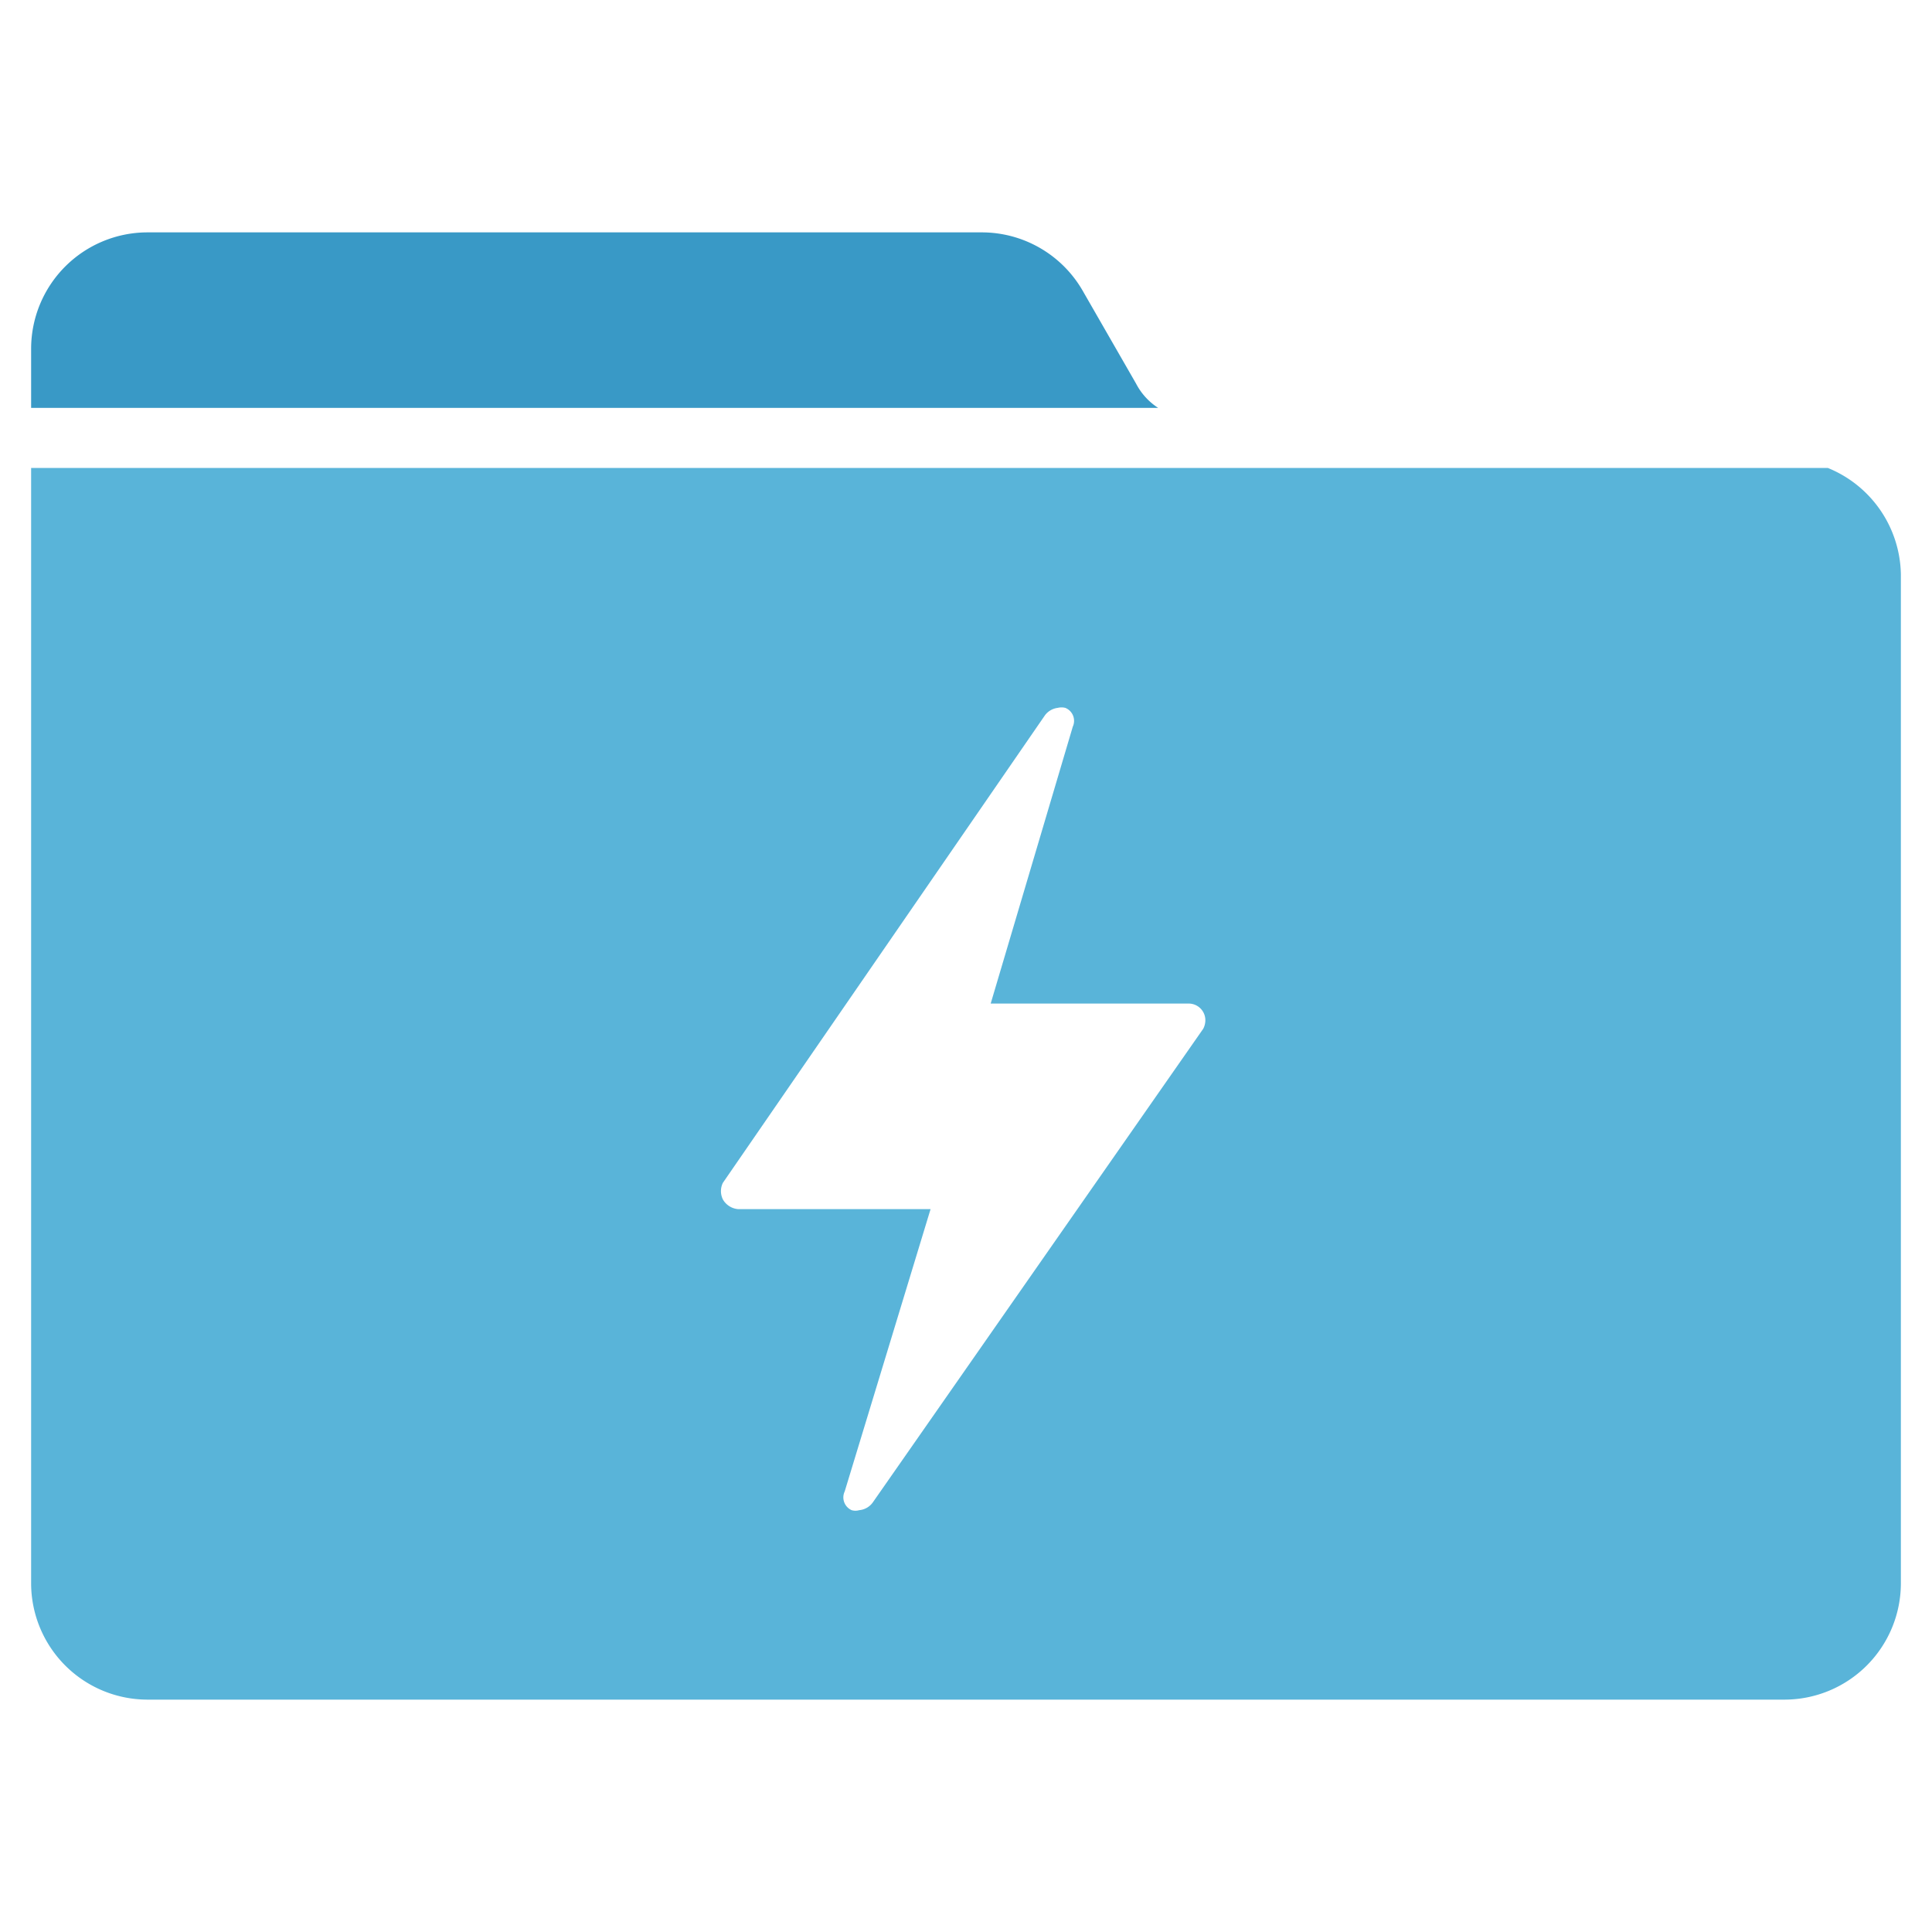
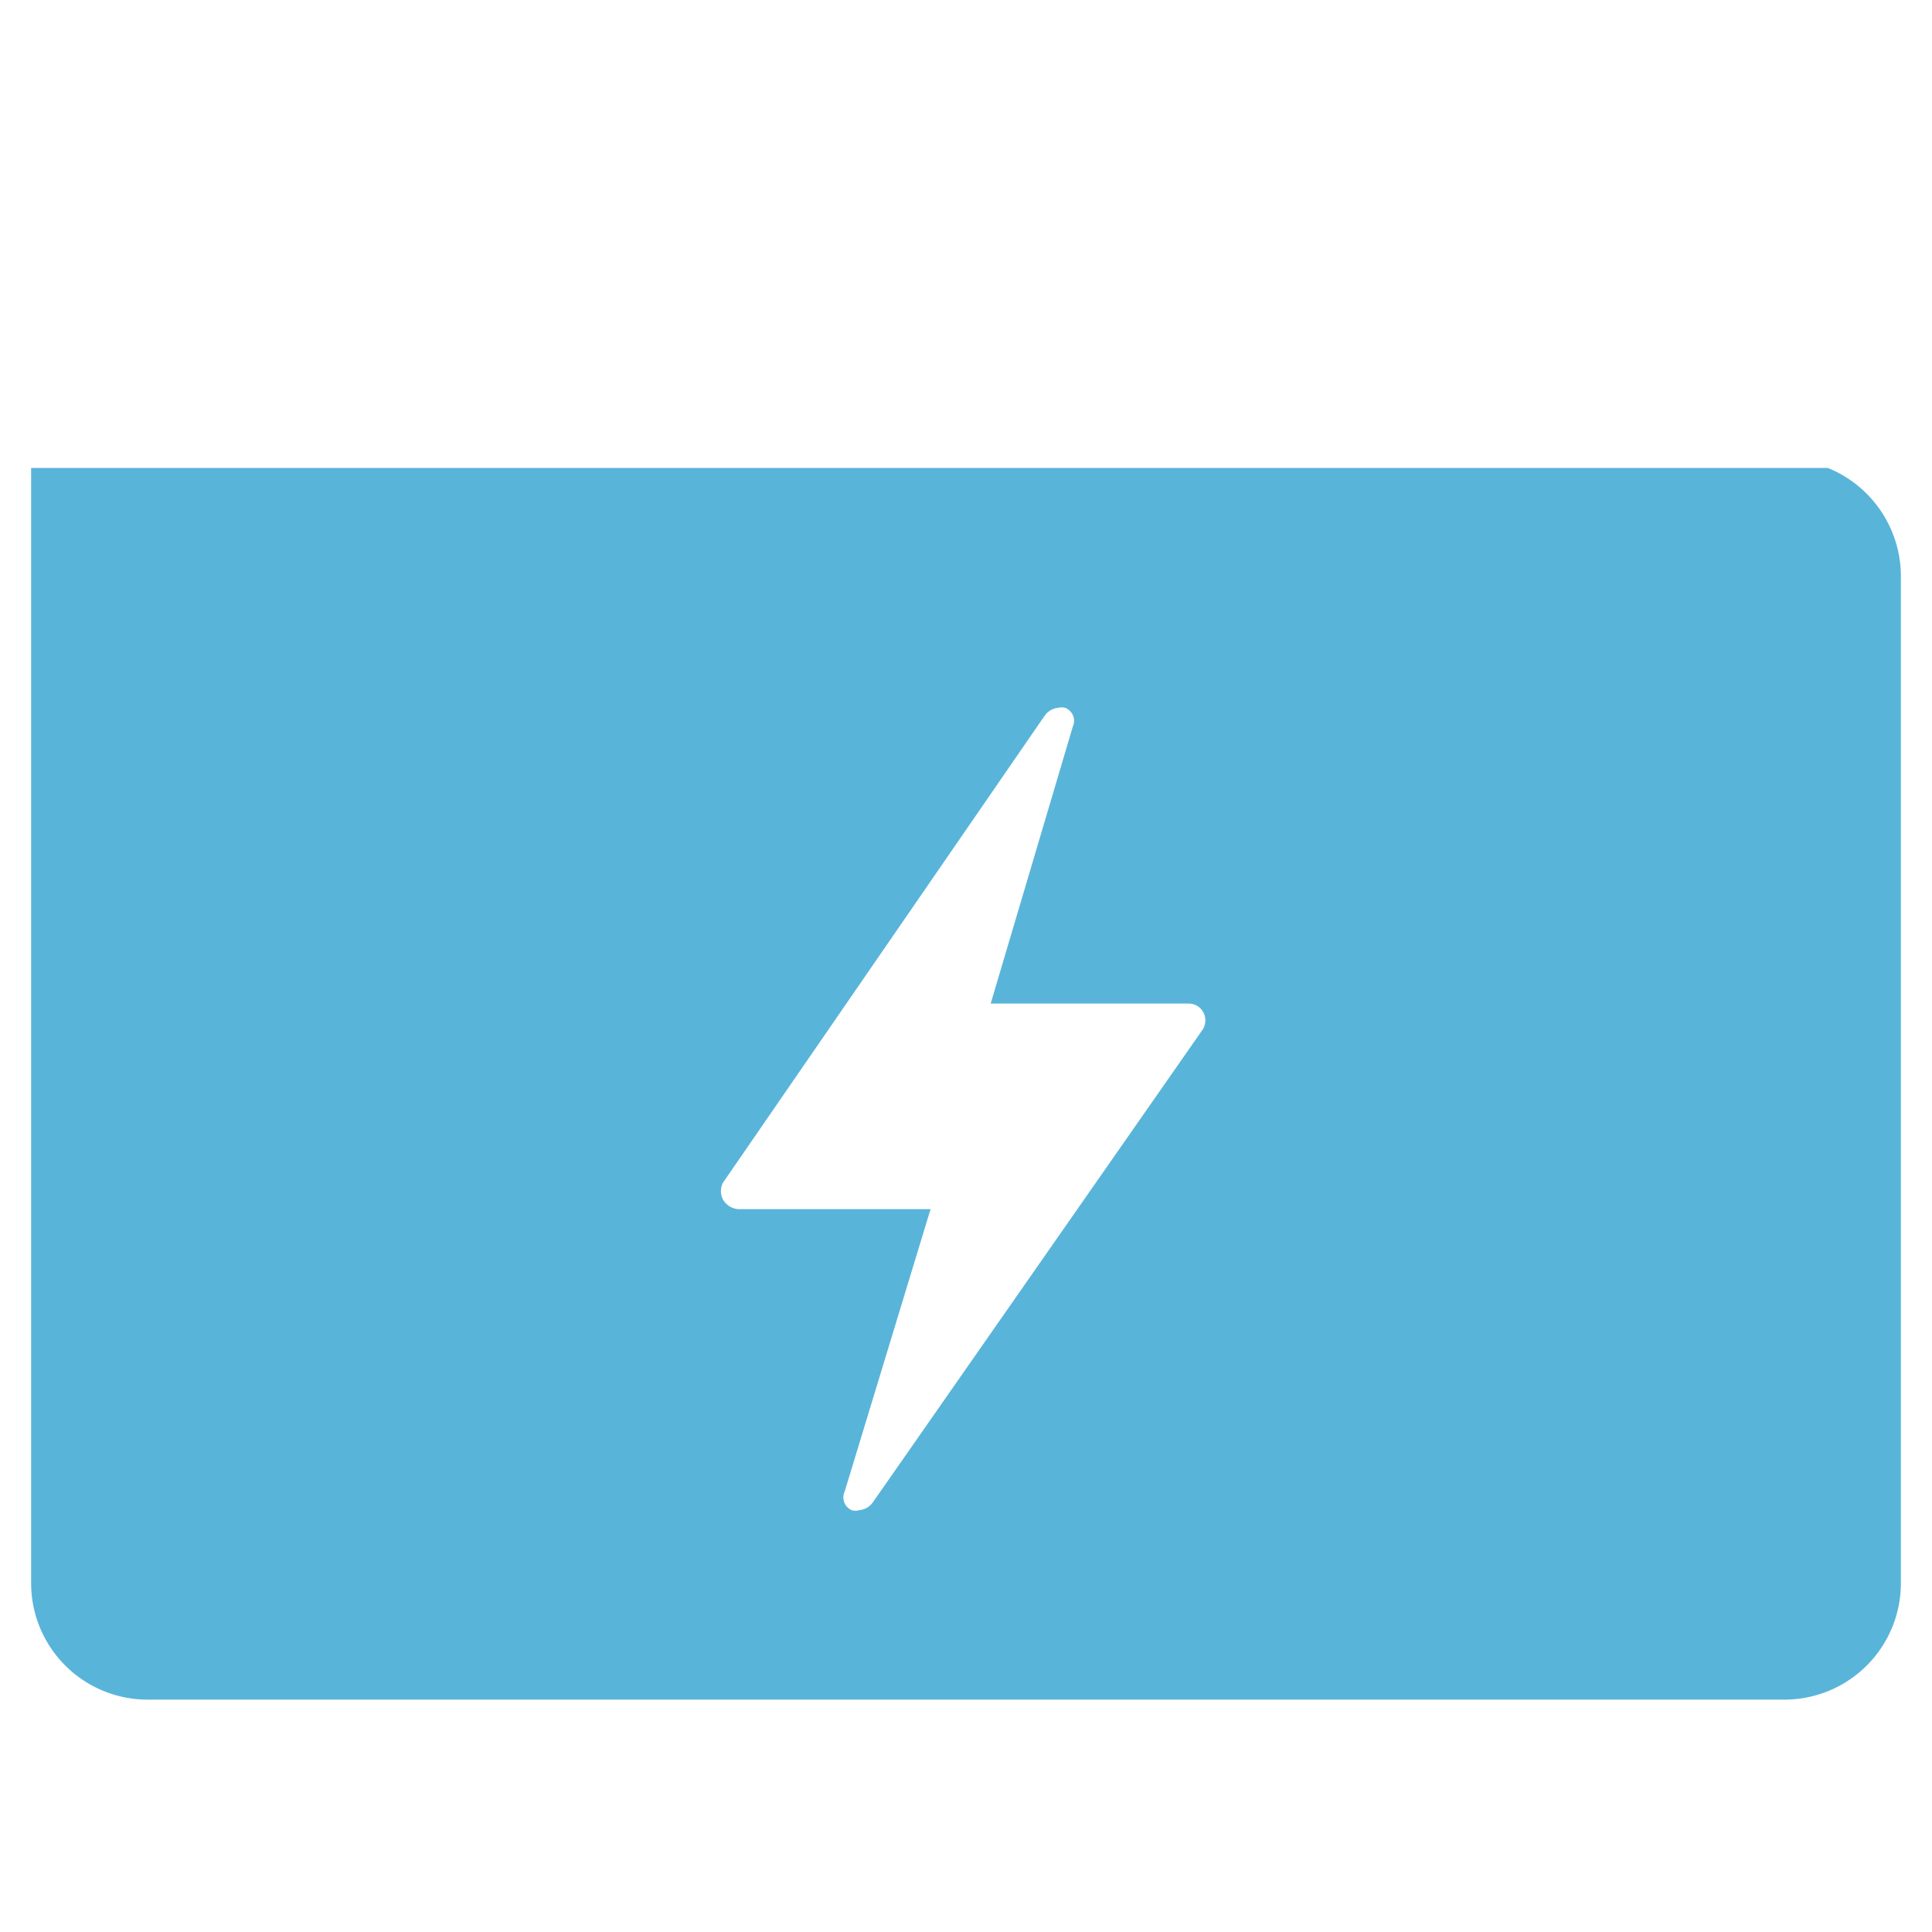
<svg xmlns="http://www.w3.org/2000/svg" id="Layer_1" data-name="Layer 1" viewBox="0 0 36 36">
  <defs>
    <style>.cls-1{fill:#3999c6;}.cls-2{fill:#59b4d9;}</style>
  </defs>
  <title>Icon</title>
-   <path class="cls-1" d="M21.17,7.15l-1-1.74a2.17,2.17,0,0,0-1.88-1.08H2.74A2.17,2.17,0,0,0,.58,6.49V7.6h21A1.19,1.19,0,0,1,21.17,7.15Z" />
  <path class="cls-2" d="M34.06,8.72H.58V29.51a2.17,2.17,0,0,0,2.16,2.16H33.26a2.17,2.17,0,0,0,2.16-2.16V10.7A2.18,2.18,0,0,0,34.06,8.72ZM22.42,19.17,16.26,28a.35.35,0,0,1-.25.14.25.25,0,0,1-.14,0,.26.26,0,0,1-.13-.35l1.6-5.26H13.75a.36.36,0,0,1-.28-.18.35.35,0,0,1,0-.31l6-8.71a.35.35,0,0,1,.24-.14.29.29,0,0,1,.14,0,.26.26,0,0,1,.14.35l-1.53,5.16h3.69a.31.31,0,0,1,.31.31A.34.34,0,0,1,22.42,19.17Z" />
</svg>